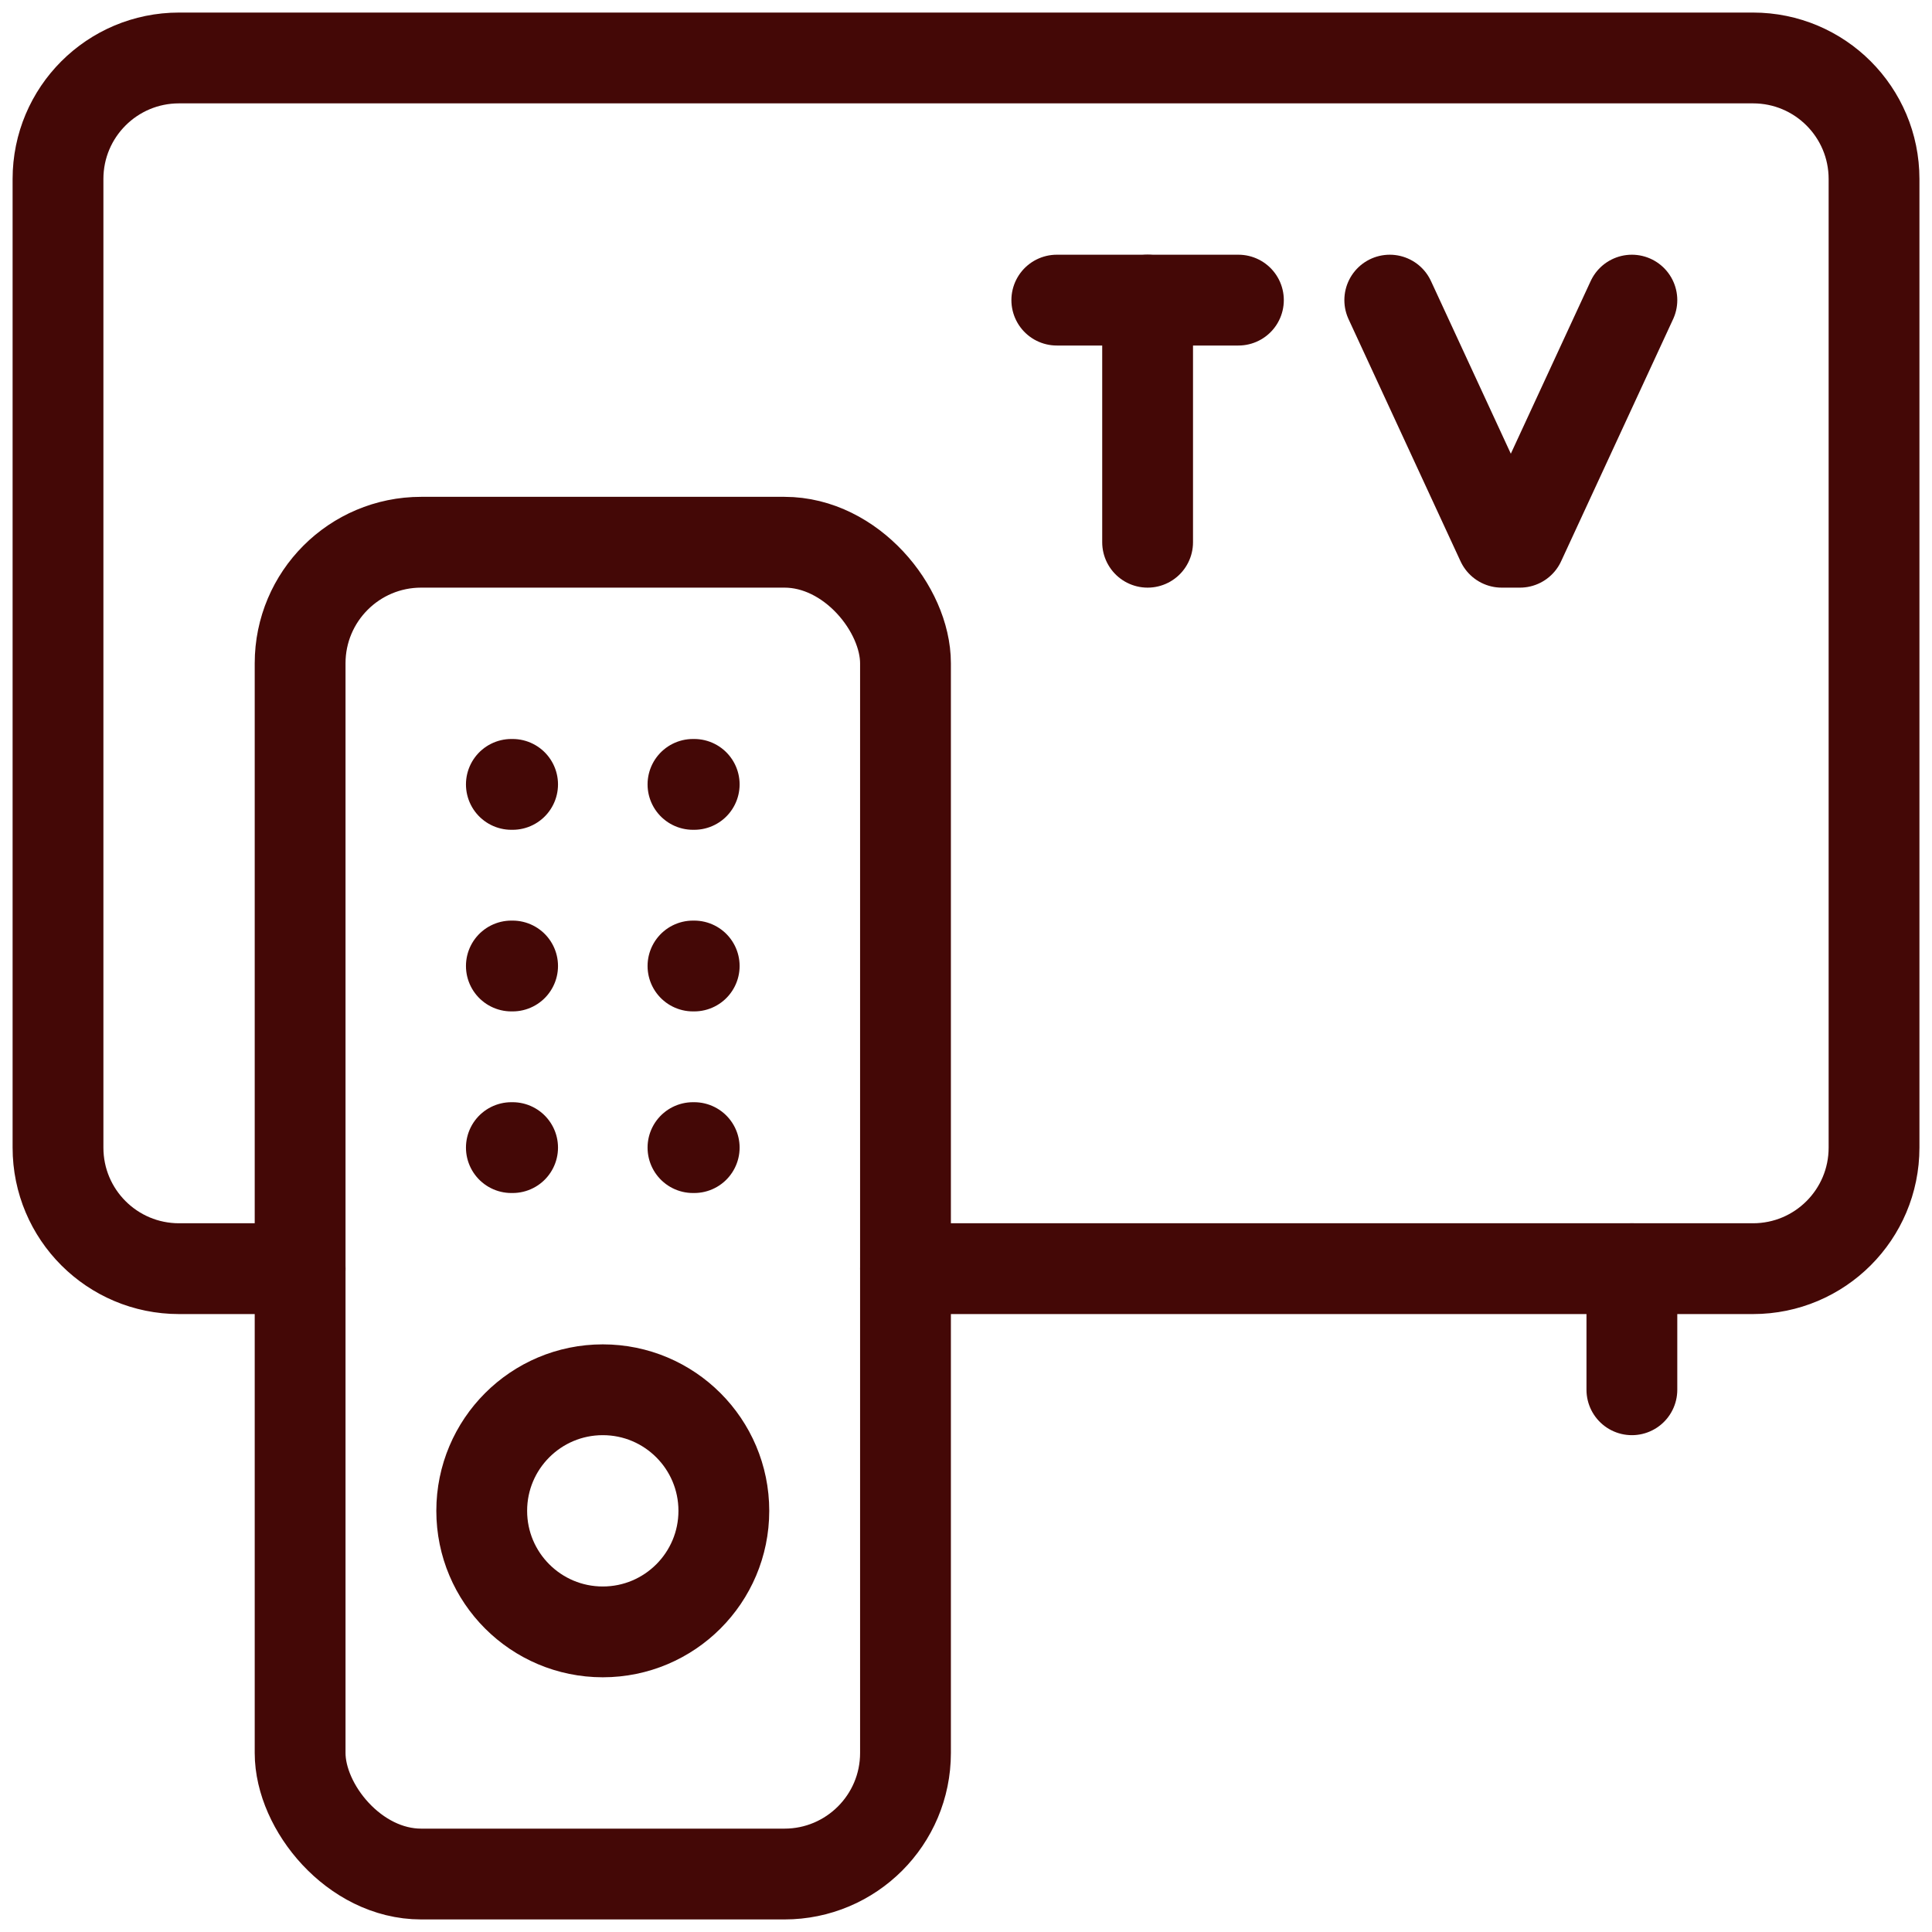
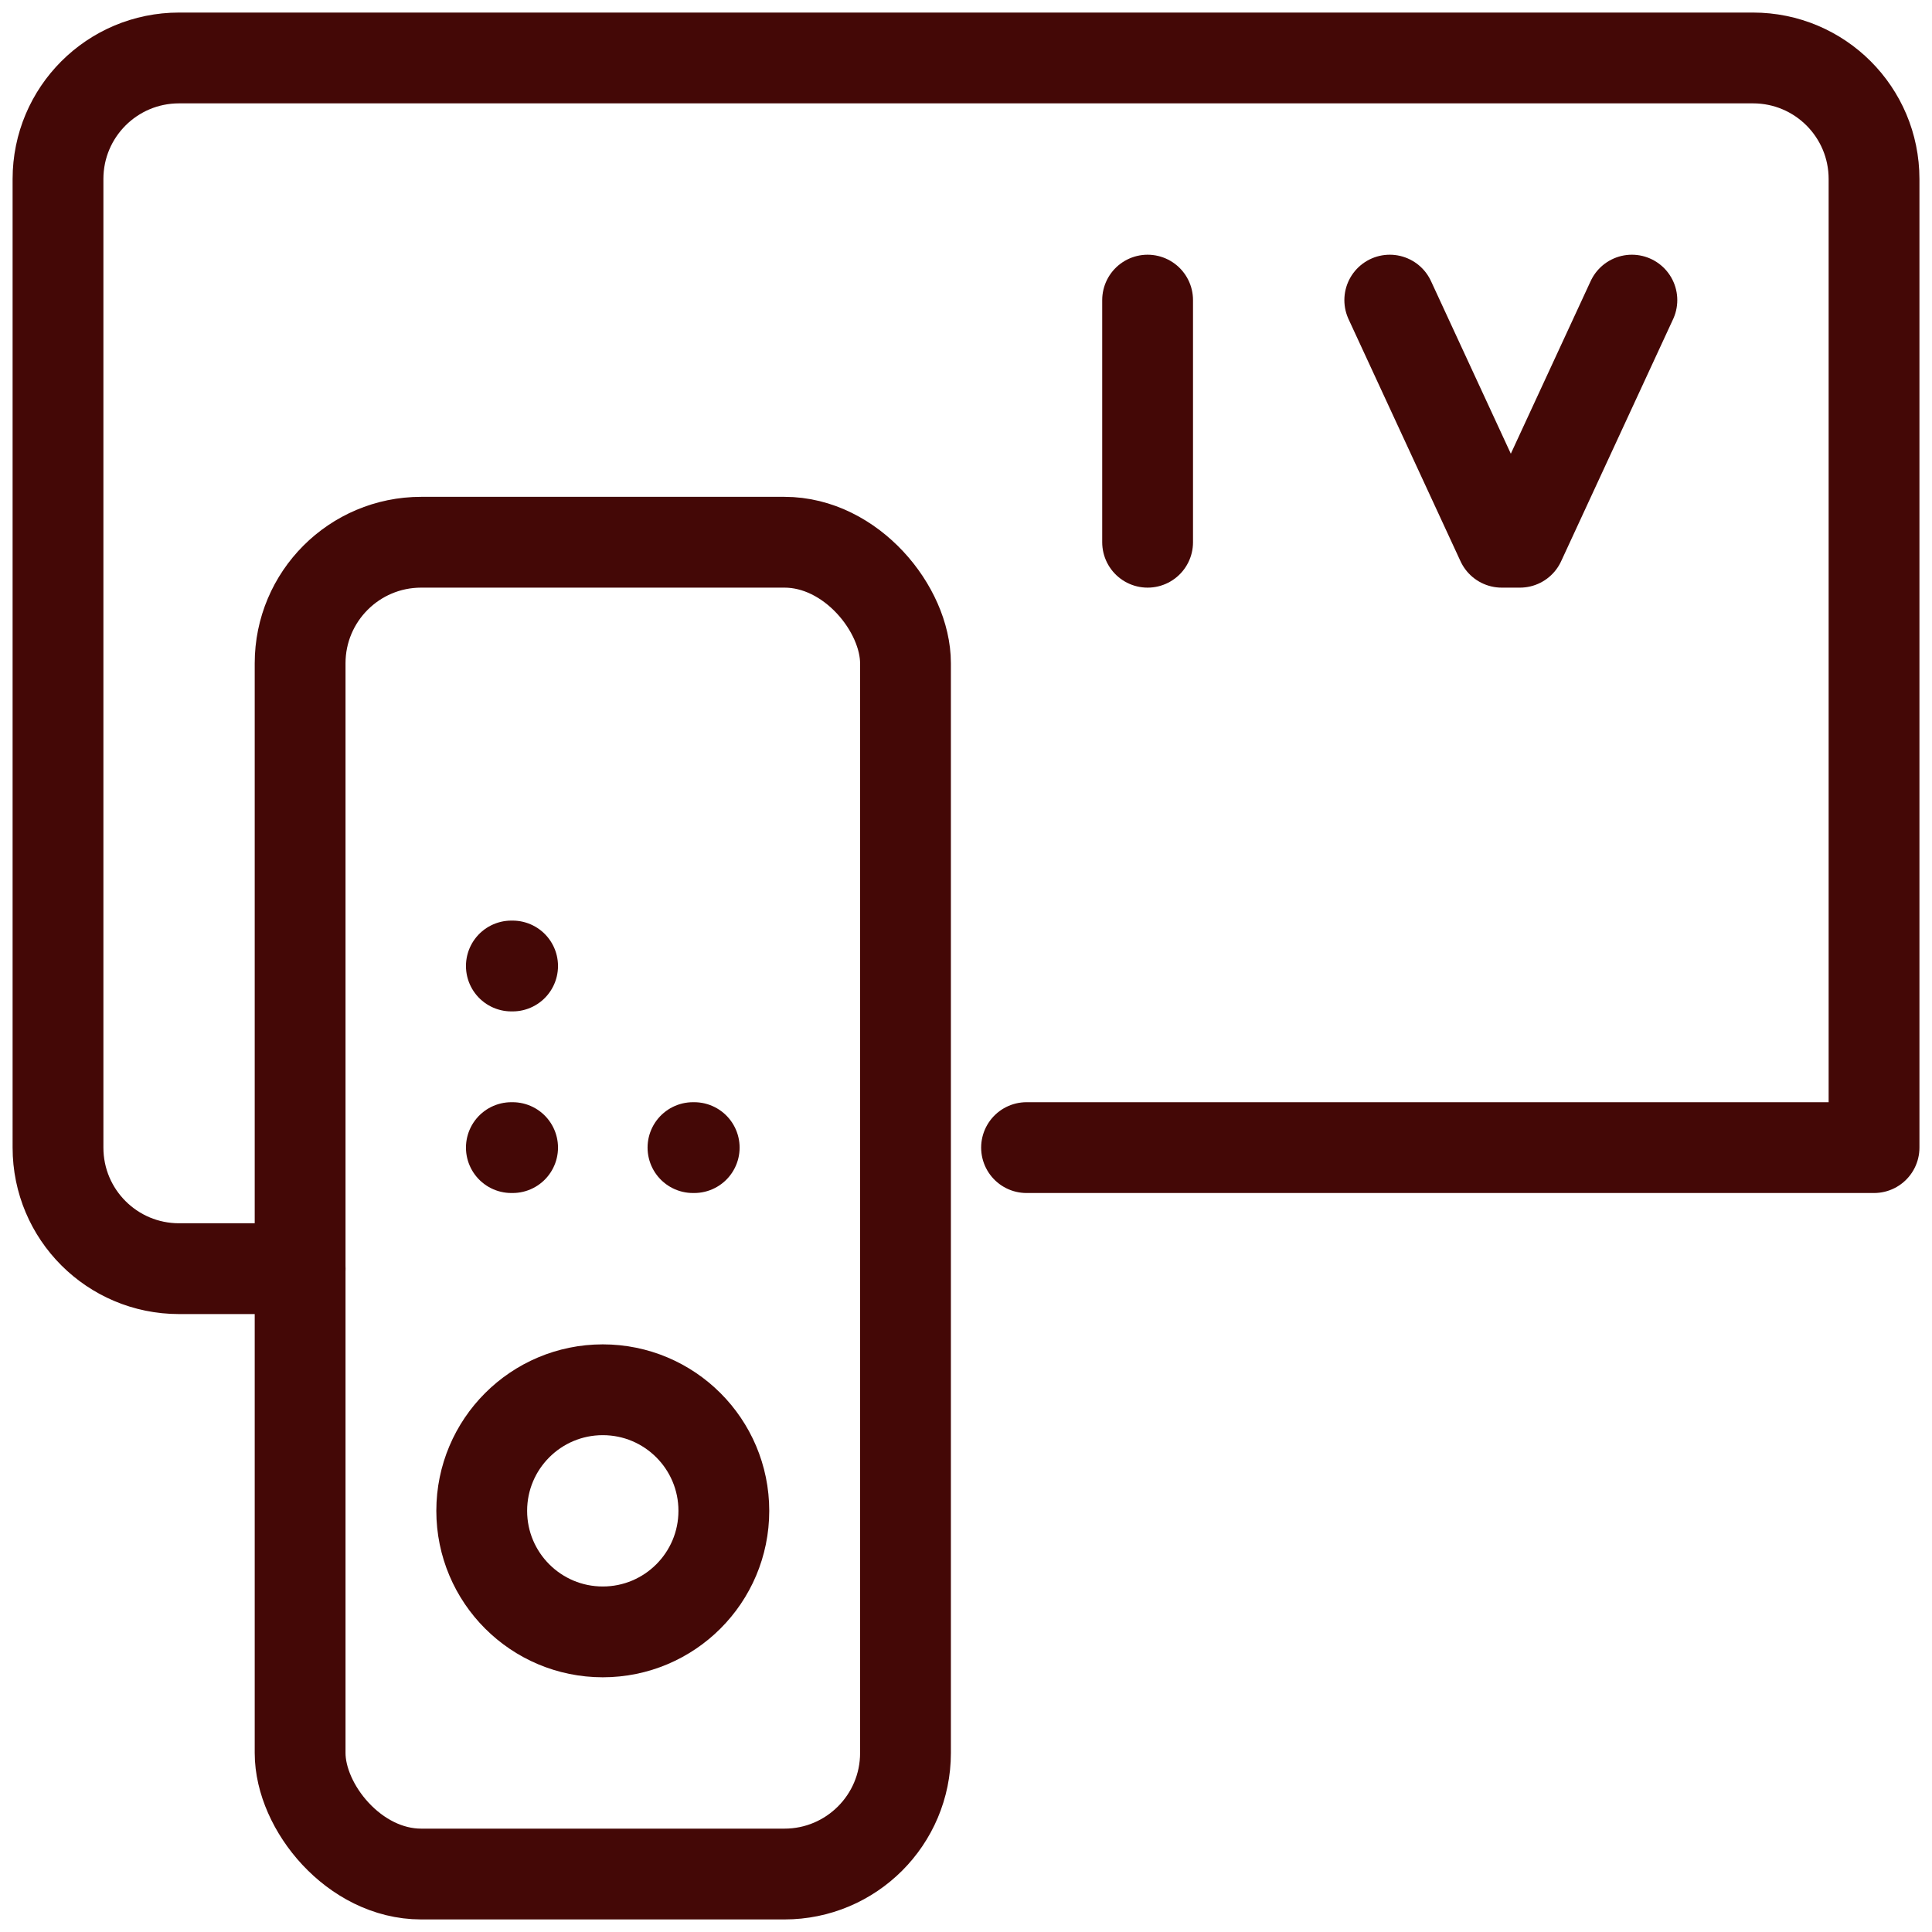
<svg xmlns="http://www.w3.org/2000/svg" id="Layer_1" viewBox="0 0 50 50">
  <defs>
    <style>.cls-1{fill:none;stroke:#440806;stroke-linecap:round;stroke-linejoin:round;stroke-width:2.35px;}</style>
  </defs>
-   <line class="cls-1" x1="42.233" y1="32.833" x2="42.233" y2="35.967" />
  <rect class="cls-1" x="7.767" y="14.033" width="15.667" height="34.467" rx="3.133" ry="3.133" />
-   <path class="cls-1" d="M7.767,32.833h-3.133c-1.732,0-3.133-1.401-3.133-3.133V4.633c0-1.732,1.401-3.133,3.133-3.133h40.733c1.732,0,3.133,1.401,3.133,3.133v25.067c0,1.732-1.401,3.133-3.133,3.133h-21.933" />
-   <line class="cls-1" x1="13.234" y1="20.3" x2="13.266" y2="20.3" />
+   <path class="cls-1" d="M7.767,32.833h-3.133c-1.732,0-3.133-1.401-3.133-3.133V4.633c0-1.732,1.401-3.133,3.133-3.133h40.733c1.732,0,3.133,1.401,3.133,3.133v25.067h-21.933" />
  <line class="cls-1" x1="13.234" y1="25" x2="13.266" y2="25" />
  <line class="cls-1" x1="13.234" y1="29.7" x2="13.266" y2="29.7" />
-   <line class="cls-1" x1="17.934" y1="20.3" x2="17.966" y2="20.3" />
-   <line class="cls-1" x1="17.934" y1="25" x2="17.966" y2="25" />
  <line class="cls-1" x1="17.934" y1="29.7" x2="17.966" y2="29.7" />
  <circle class="cls-1" cx="15.6" cy="39.1" r="3.133" />
  <polyline class="cls-1" points="35.967 7.767 38.865 14.033 39.335 14.033 42.233 7.767" />
  <line class="cls-1" x1="29.7" y1="14.033" x2="29.7" y2="7.767" />
-   <line class="cls-1" x1="27.35" y1="7.767" x2="32.05" y2="7.767" />
</svg>